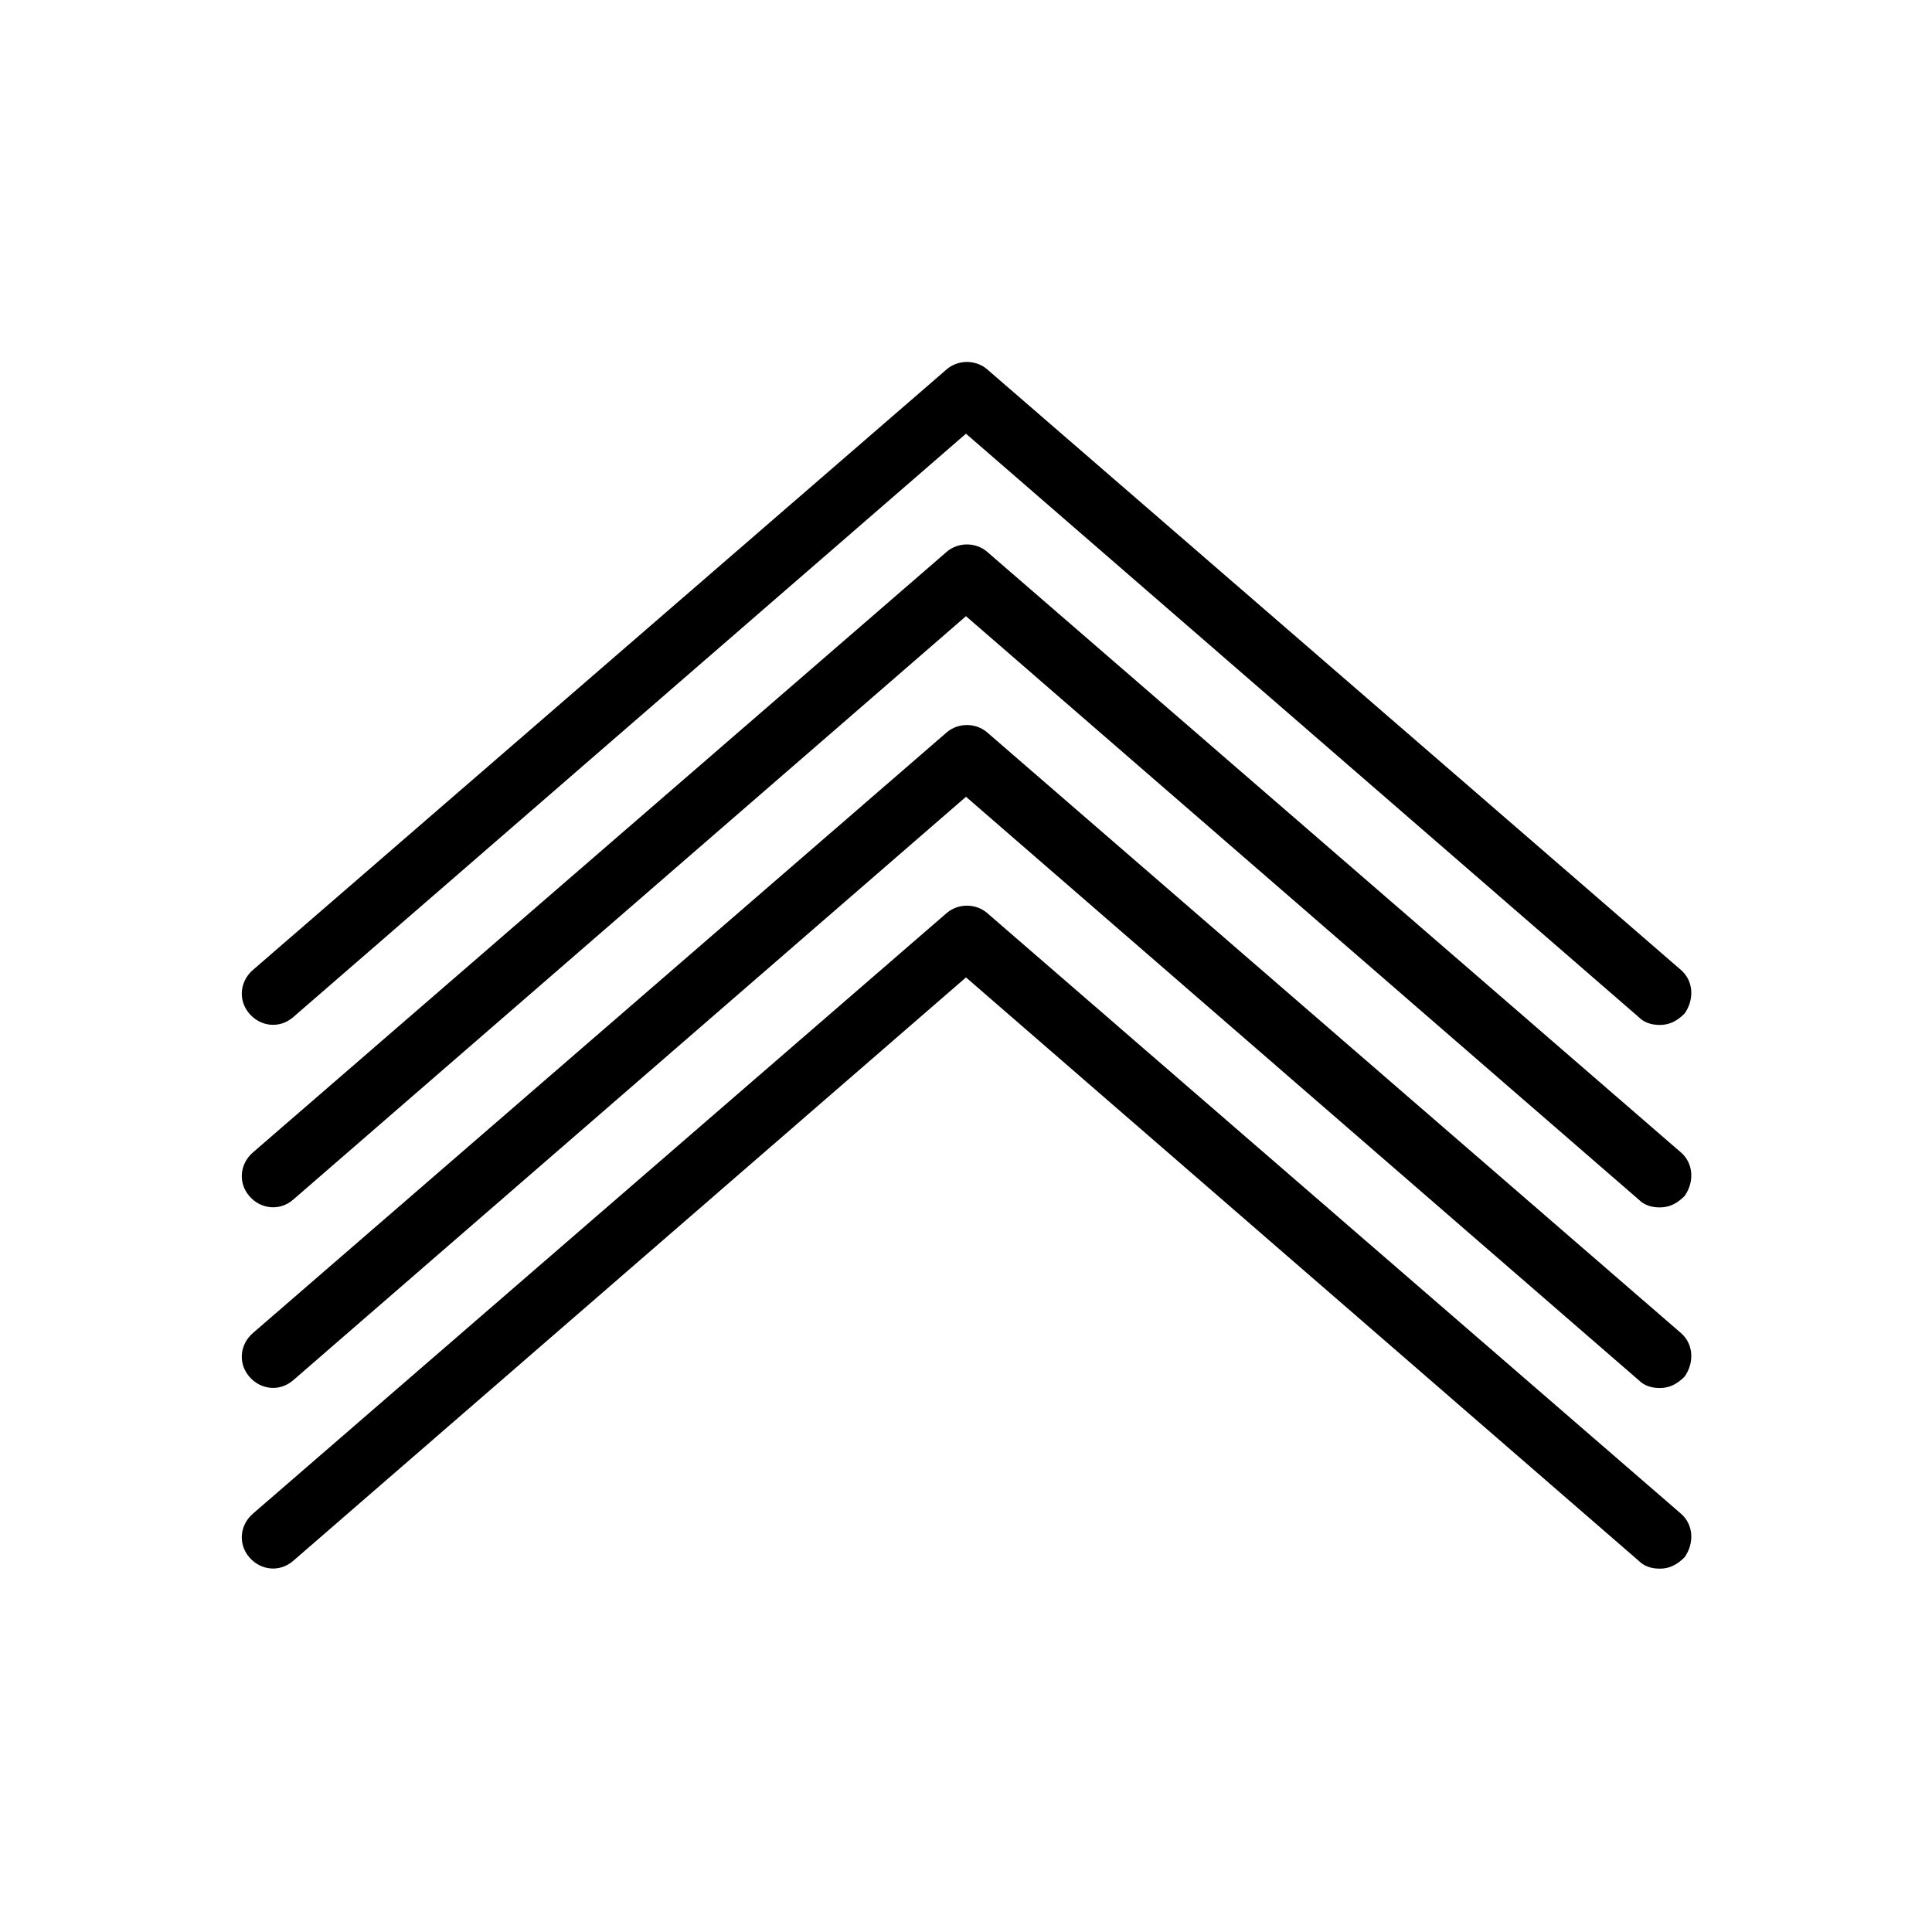
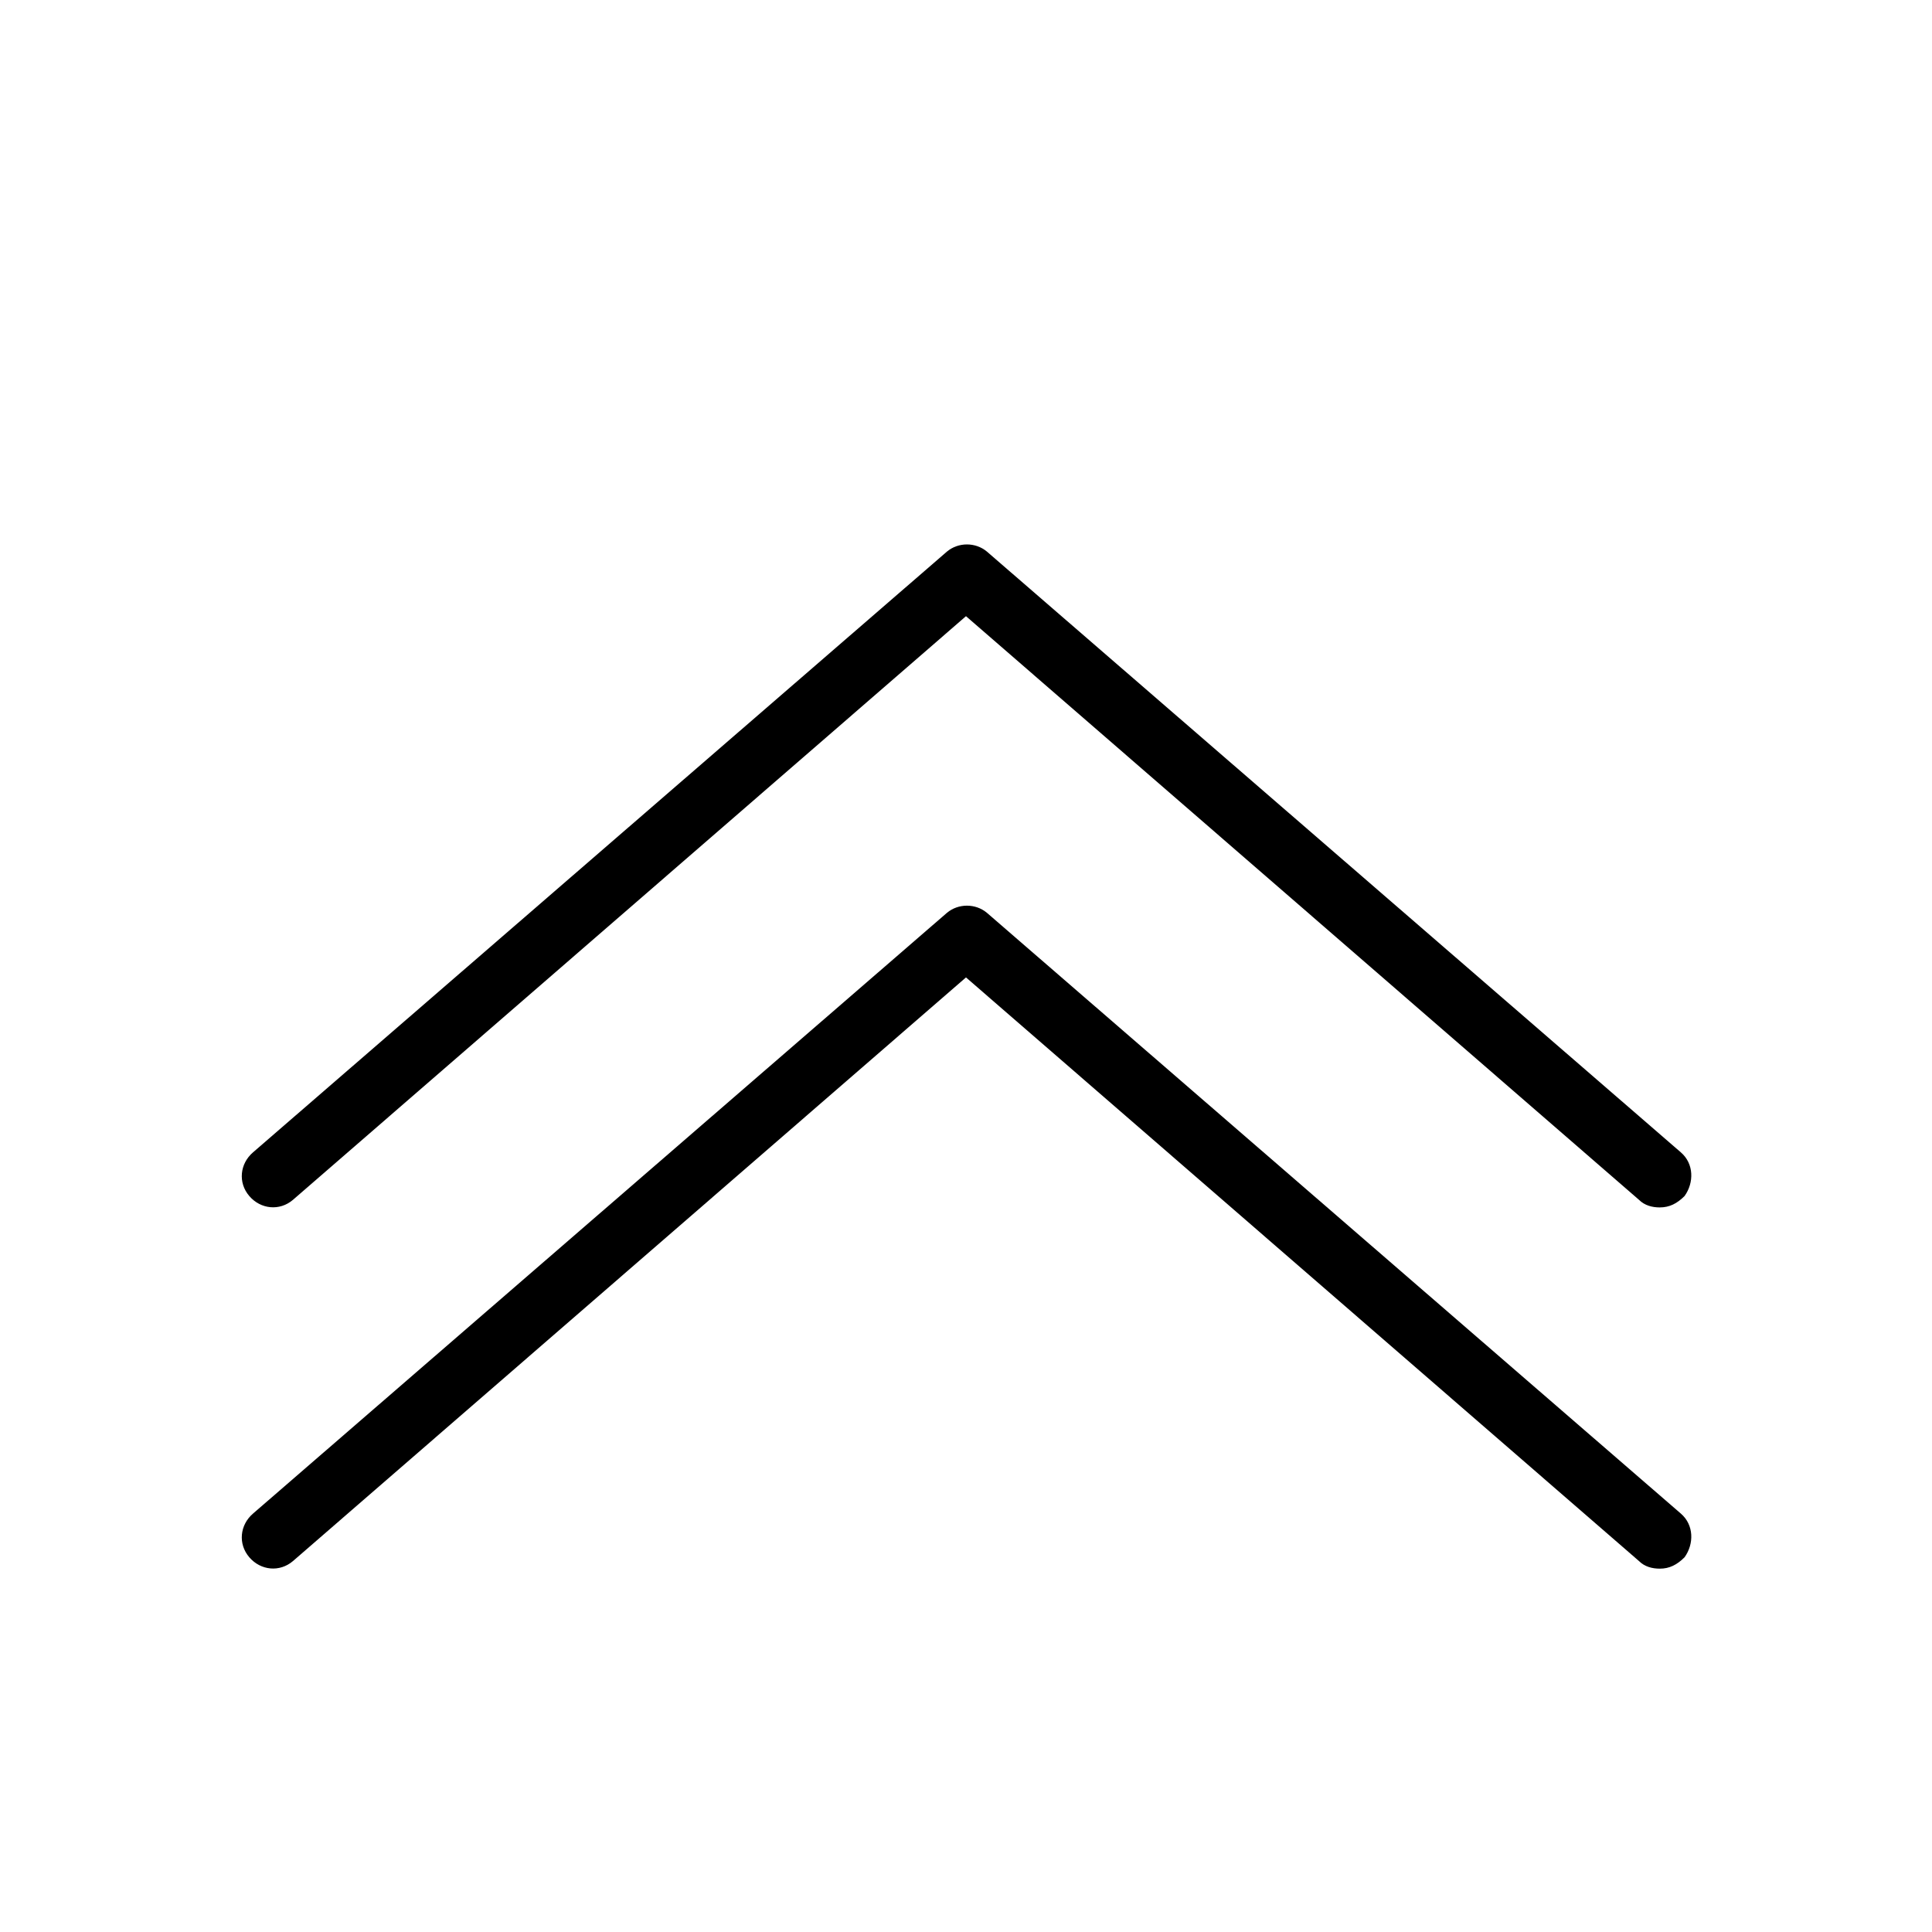
<svg xmlns="http://www.w3.org/2000/svg" fill="#000000" width="800px" height="800px" version="1.1" viewBox="144 144 512 512">
  <g>
-     <path d="m583.89 415.62c-2.016 0-4.031-0.504-5.543-2.016l-178.35-154.67-178.35 154.67c-3.527 3.023-8.566 2.519-11.586-1.008-3.023-3.527-2.519-8.566 1.008-11.586l183.89-159.2c3.023-2.519 7.559-2.519 10.578 0l183.89 159.2c3.527 3.023 3.527 8.062 1.008 11.586-2.016 2.016-4.031 3.023-6.547 3.023z" />
    <path d="m583.89 463.98c-2.016 0-4.031-0.504-5.543-2.016l-178.35-154.67-178.35 154.67c-3.527 3.023-8.566 2.519-11.586-1.008-3.023-3.527-2.519-8.566 1.008-11.586l183.89-159.2c3.023-2.519 7.559-2.519 10.578 0l183.89 159.2c3.527 3.023 3.527 8.062 1.008 11.586-2.016 2.016-4.031 3.019-6.547 3.019z" />
-     <path d="m583.89 511.84c-2.016 0-4.031-0.504-5.543-2.016l-178.35-154.67-178.35 154.67c-3.527 3.023-8.566 2.519-11.586-1.008-3.023-3.527-2.519-8.566 1.008-11.586l183.89-159.2c3.023-2.519 7.559-2.519 10.578 0l183.89 159.2c3.527 3.023 3.527 8.062 1.008 11.586-2.016 2.016-4.031 3.023-6.547 3.023z" />
    <path d="m583.89 559.71c-2.016 0-4.031-0.504-5.543-2.016l-178.35-154.67-178.35 154.67c-3.527 3.023-8.566 2.519-11.586-1.008-3.023-3.527-2.519-8.566 1.008-11.586l183.89-159.2c3.023-2.519 7.559-2.519 10.578 0l183.89 159.2c3.527 3.023 3.527 8.062 1.008 11.586-2.016 2.016-4.031 3.023-6.547 3.023z" />
  </g>
</svg>